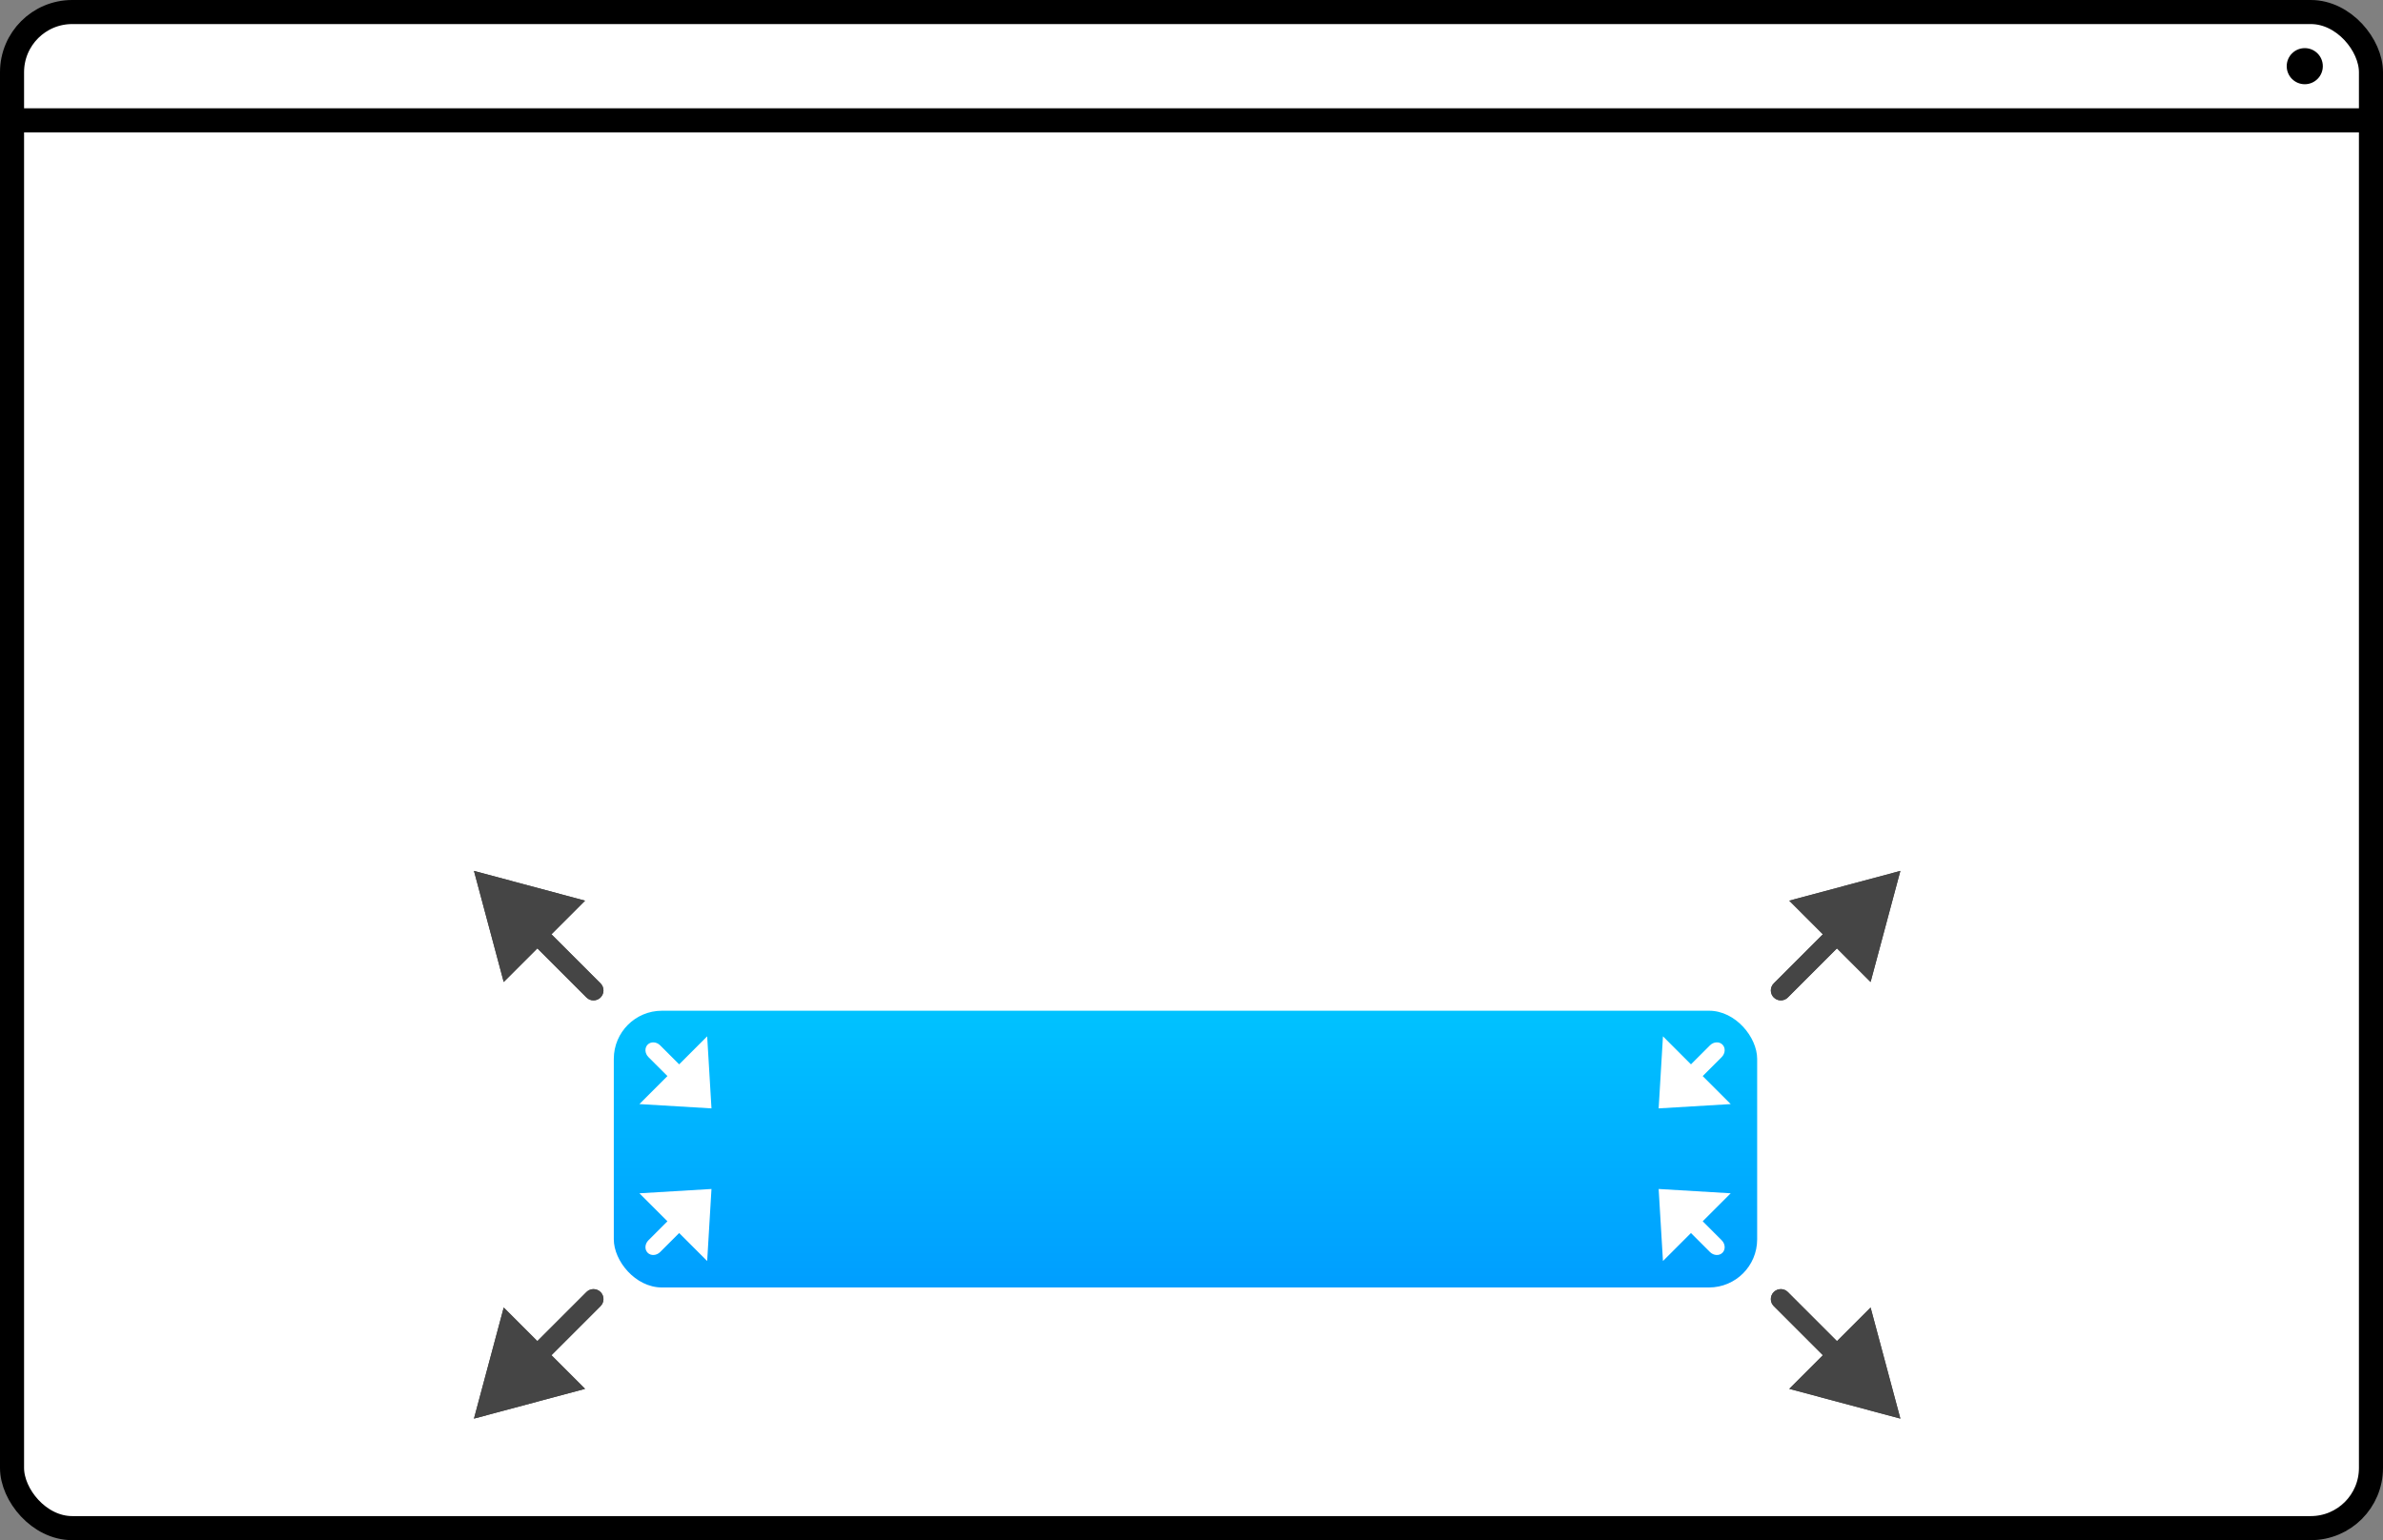
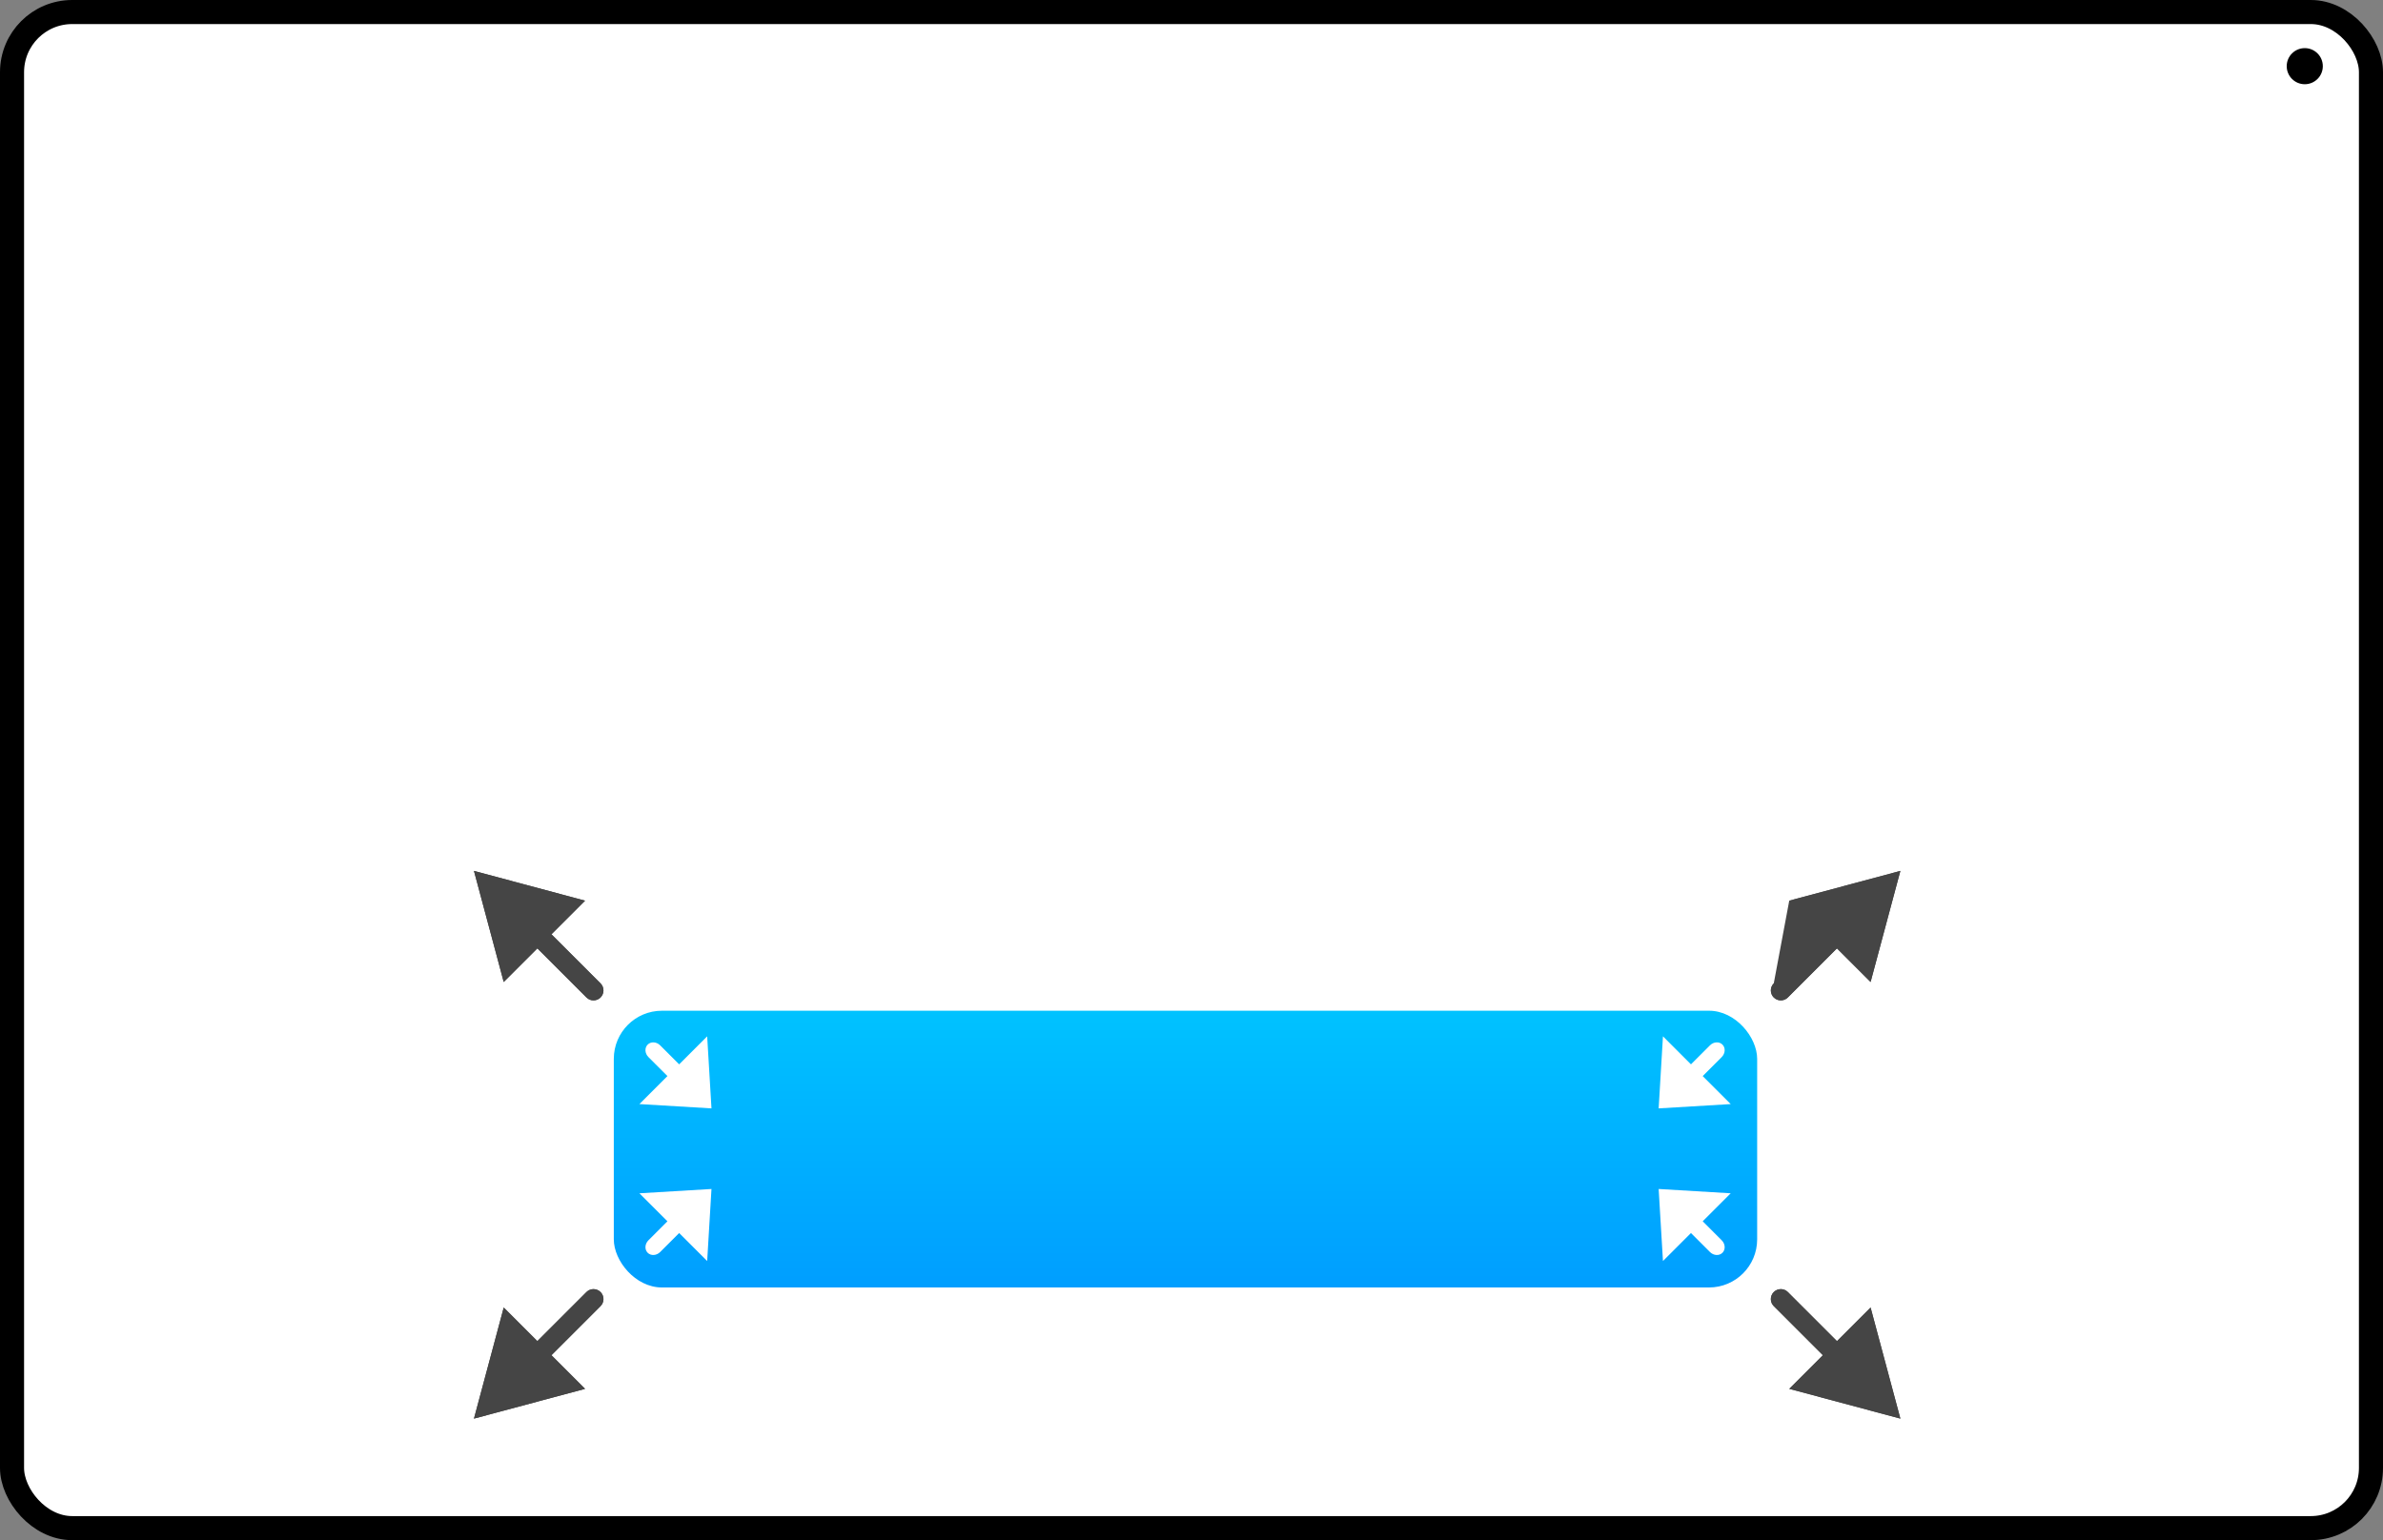
<svg xmlns="http://www.w3.org/2000/svg" width="198" height="128" viewBox="0 0 198 128" fill="none">
  <rect x="0" y="0" width="198" height="128" fill="#808080" stroke="none" />
  <rect x="1" y="1" width="196" height="126" rx="5" fill="white" stroke="black" stroke-width="2" />
  <rect x="51" y="84" width="95" height="23" rx="4" fill="url(#paint0_linear_2042_1174)" />
-   <line y1="10" x2="197" y2="10" stroke="black" stroke-width="2" />
  <circle cx="191.5" cy="5.5" r="1.5" fill="black" />
  <path fill-rule="evenodd" clip-rule="evenodd" d="M41.853 81.612L39.38 72.379L48.612 74.853L45.818 77.648L49.899 81.728C50.222 82.051 50.222 82.575 49.899 82.899C49.575 83.222 49.051 83.222 48.728 82.899L44.648 78.818L41.853 81.612Z" fill="black" fill-opacity="0.7" />
  <path fill-rule="evenodd" clip-rule="evenodd" d="M41.853 81.612L39.38 72.379L48.612 74.853L45.818 77.648L49.899 81.728C50.222 82.051 50.222 82.575 49.899 82.899C49.575 83.222 49.051 83.222 48.728 82.899L44.648 78.818L41.853 81.612Z" fill="#454545" />
  <path fill-rule="evenodd" clip-rule="evenodd" d="M58.758 86.128L59.116 92.116L53.128 91.758L55.456 89.431L53.877 87.852C53.574 87.548 53.546 87.084 53.815 86.815C54.084 86.546 54.549 86.573 54.852 86.877L56.431 88.456L58.758 86.128Z" fill="white" />
  <path fill-rule="evenodd" clip-rule="evenodd" d="M53.128 99.173L59.116 98.815L58.758 104.802L56.431 102.475L54.852 104.054C54.548 104.357 54.084 104.385 53.815 104.116C53.546 103.846 53.573 103.382 53.877 103.079L55.456 101.5L53.128 99.173Z" fill="white" />
  <path fill-rule="evenodd" clip-rule="evenodd" d="M138.173 104.802L137.815 98.815L143.802 99.173L141.475 101.5L143.054 103.079C143.357 103.382 143.385 103.847 143.116 104.116C142.846 104.385 142.382 104.357 142.079 104.054L140.5 102.475L138.173 104.802Z" fill="white" />
  <path fill-rule="evenodd" clip-rule="evenodd" d="M143.802 91.758L137.815 92.116L138.173 86.128L140.5 88.456L142.079 86.877C142.382 86.573 142.847 86.546 143.116 86.815C143.385 87.084 143.357 87.549 143.054 87.852L141.475 89.431L143.802 91.758Z" fill="white" />
  <path fill-rule="evenodd" clip-rule="evenodd" d="M148.666 74.853L157.899 72.379L155.425 81.612L152.63 78.818L148.55 82.899C148.227 83.222 147.703 83.222 147.38 82.899C147.056 82.575 147.056 82.051 147.38 81.728L151.46 77.648L148.666 74.853Z" fill="black" fill-opacity="0.7" />
-   <path fill-rule="evenodd" clip-rule="evenodd" d="M148.666 74.853L157.899 72.379L155.425 81.612L152.63 78.818L148.55 82.899C148.227 83.222 147.703 83.222 147.38 82.899C147.056 82.575 147.056 82.051 147.38 81.728L151.46 77.648L148.666 74.853Z" fill="#454545" />
+   <path fill-rule="evenodd" clip-rule="evenodd" d="M148.666 74.853L157.899 72.379L155.425 81.612L152.63 78.818L148.55 82.899C148.227 83.222 147.703 83.222 147.38 82.899C147.056 82.575 147.056 82.051 147.38 81.728L148.666 74.853Z" fill="#454545" />
  <path fill-rule="evenodd" clip-rule="evenodd" d="M155.425 108.666L157.899 117.899L148.666 115.425L151.46 112.63L147.38 108.55C147.056 108.227 147.056 107.703 147.38 107.38C147.703 107.056 148.227 107.056 148.55 107.38L152.631 111.46L155.425 108.666Z" fill="black" fill-opacity="0.7" />
  <path fill-rule="evenodd" clip-rule="evenodd" d="M155.425 108.666L157.899 117.899L148.666 115.425L151.46 112.63L147.38 108.55C147.056 108.227 147.056 107.703 147.38 107.38C147.703 107.056 148.227 107.056 148.55 107.38L152.631 111.46L155.425 108.666Z" fill="#454545" />
  <path fill-rule="evenodd" clip-rule="evenodd" d="M48.613 115.425L39.38 117.899L41.854 108.666L44.648 111.46L48.728 107.38C49.051 107.056 49.575 107.056 49.899 107.38C50.222 107.703 50.222 108.227 49.899 108.55L45.819 112.63L48.613 115.425Z" fill="black" fill-opacity="0.7" />
  <path fill-rule="evenodd" clip-rule="evenodd" d="M48.613 115.425L39.38 117.899L41.854 108.666L44.648 111.46L48.728 107.38C49.051 107.056 49.575 107.056 49.899 107.38C50.222 107.703 50.222 108.227 49.899 108.55L45.819 112.63L48.613 115.425Z" fill="#454545" />
  <defs>
    <linearGradient id="paint0_linear_2042_1174" x1="98.501" y1="107" x2="98.501" y2="84" gradientUnits="userSpaceOnUse">
      <stop stop-color="#009EFF" />
      <stop offset="1" stop-color="#00C2FF" />
    </linearGradient>
  </defs>
</svg>